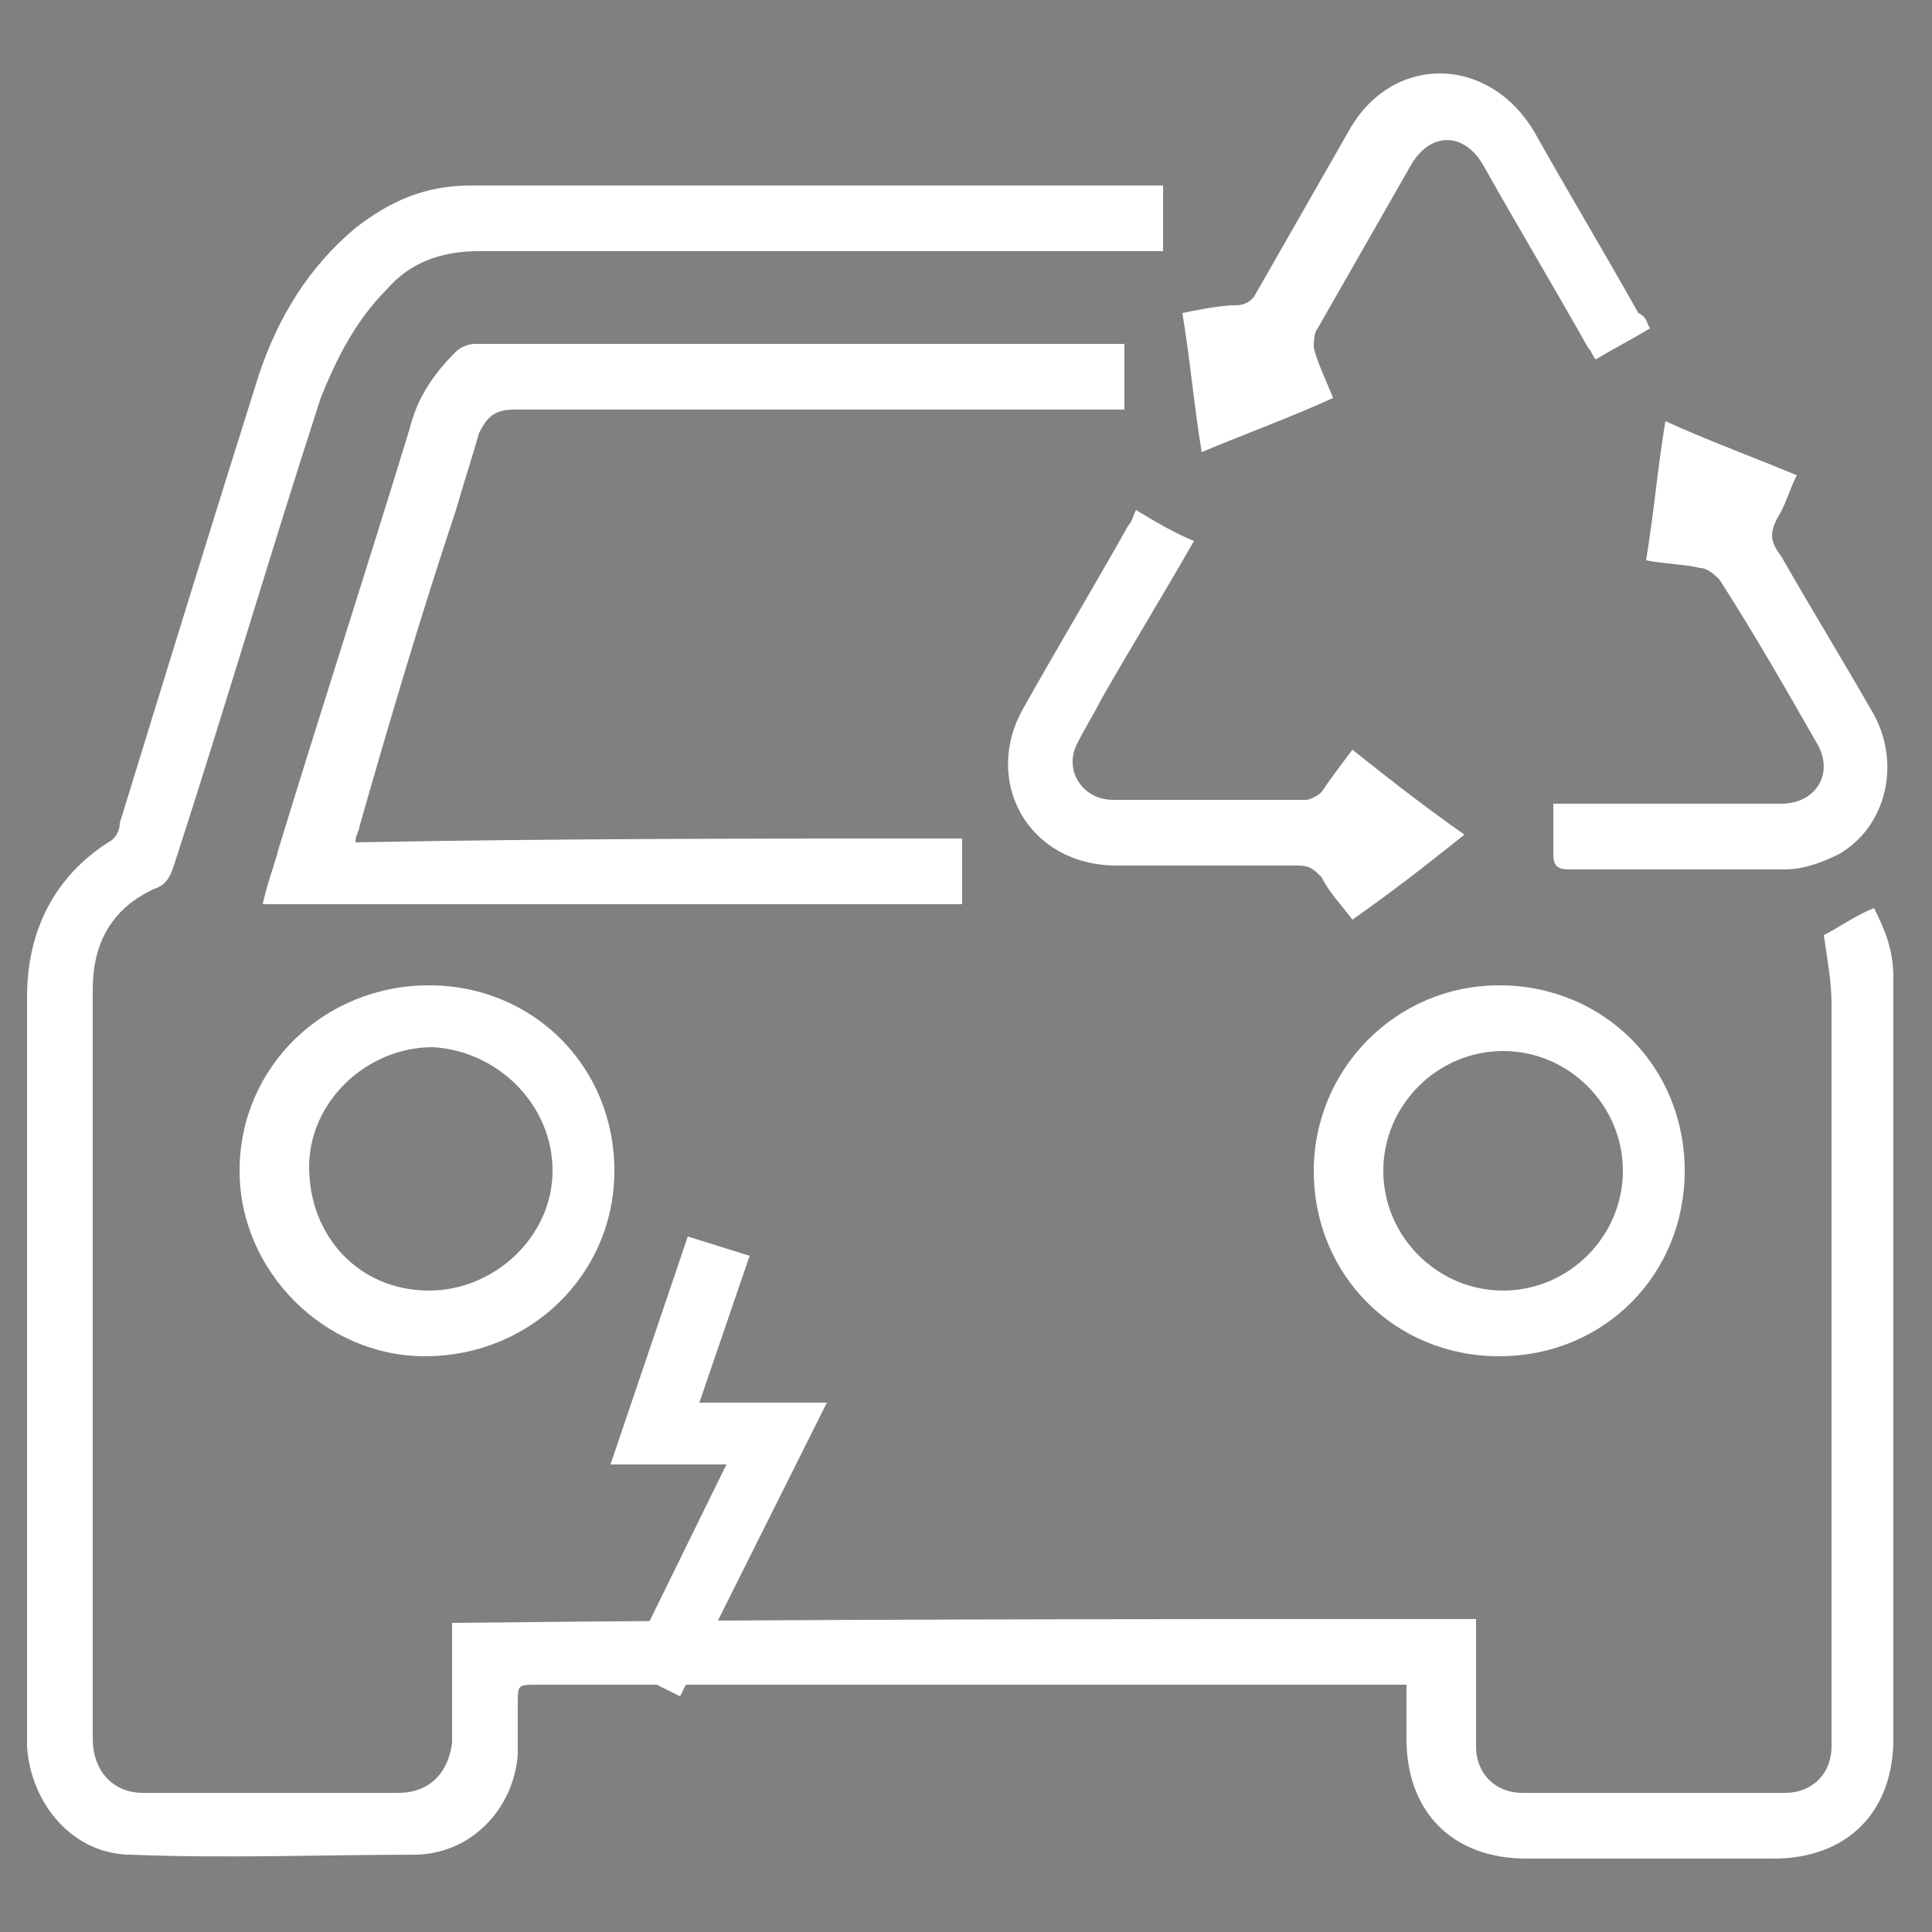
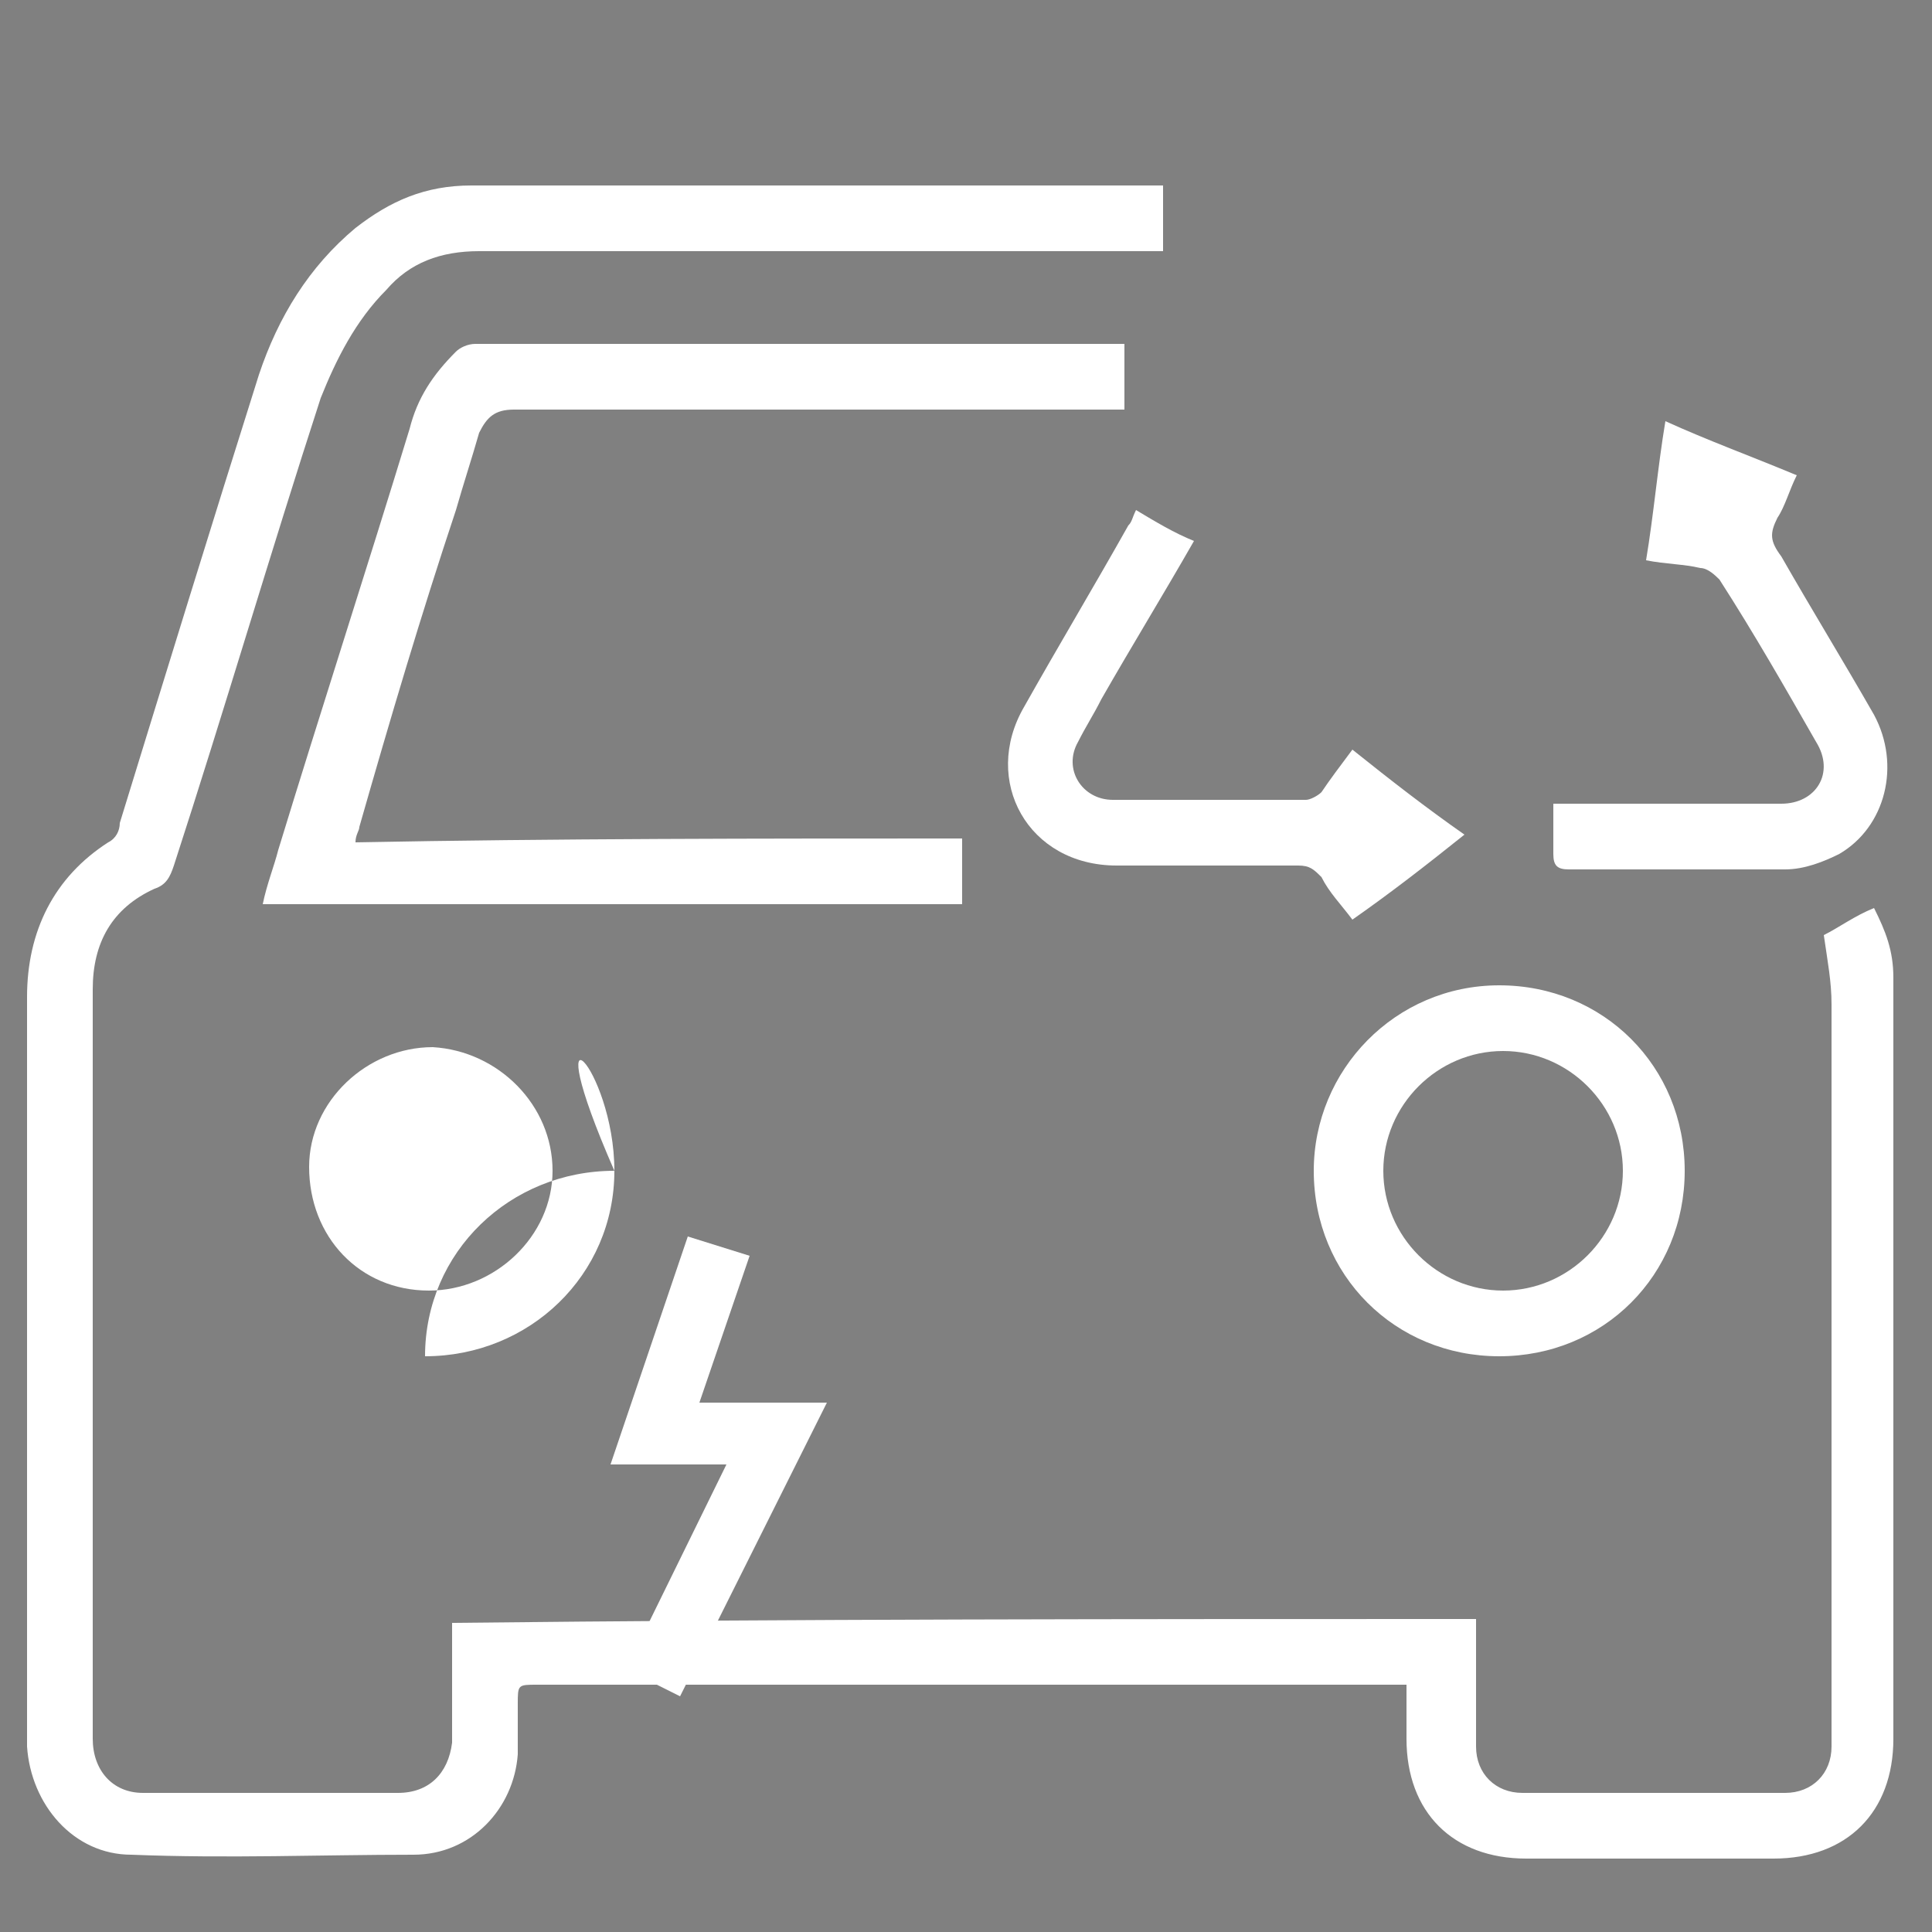
<svg xmlns="http://www.w3.org/2000/svg" version="1.1" id="Layer_1" x="0px" y="0px" viewBox="0 0 50 50" style="enable-background:new 0 0 50 50;" xml:space="preserve">
  <rect x="0" y="0" width="50" height="50" fill="#808080" stroke="none" />
  <style type="text/css">
	.st0{fill:#FFFFFF;}
</style>
  <path class="st0" d="M18.1,36.3l1.3-3.8L17.8,32l-2,5.9h3l-2.6,5.3l1.4,0.7l3.8-7.6H18.1z" />
  <g>
    <path class="st0" d="M38.2,41.9c0,0.7,0,1.3,0,2c0,0.4,0,0.8,0,1.3c0,0.7,0.5,1.2,1.2,1.2c2.3,0,4.6,0,6.8,0c0.7,0,1.2-0.5,1.2-1.2   c0-0.1,0-0.2,0-0.4c0-6.3,0-12.6,0-18.8c0-0.6-0.1-1.1-0.2-1.8c0.4-0.2,0.8-0.5,1.3-0.7c0.3,0.6,0.5,1.1,0.5,1.8c0,0.2,0,0.5,0,0.7   c0,6.3,0,12.7,0,19c0,1.9-1.2,3.1-3.1,3.1c-2.1,0-4.3,0-6.4,0c-1.9,0-3.1-1.2-3.1-3.1c0-0.4,0-0.9,0-1.4c-0.2,0-0.3,0-0.5,0   c-7.3,0-14.7,0-22,0c-0.5,0-0.5,0-0.5,0.5c0,0.4,0,0.9,0,1.3c-0.1,1.4-1.2,2.6-2.7,2.6c-2.4,0-4.8,0.1-7.3,0   c-1.5,0-2.6-1.3-2.7-2.8c0-0.7,0-1.4,0-2c0-5.8,0-11.6,0-17.4c0-1.7,0.7-3.1,2.1-4c0.2-0.1,0.3-0.3,0.3-0.5   c1.2-3.9,2.4-7.8,3.6-11.6c0.5-1.5,1.3-2.8,2.5-3.8c0.9-0.7,1.8-1.1,3-1.1c5.8,0,11.6,0,17.4,0c0.1,0,0.3,0,0.5,0   c0,0.6,0,1.1,0,1.7c-0.2,0-0.3,0-0.5,0c-5.7,0-11.4,0-17.2,0c-1,0-1.8,0.3-2.4,1c-0.8,0.8-1.3,1.8-1.7,2.8c-1.3,4-2.5,8.1-3.8,12.1   c-0.1,0.3-0.2,0.5-0.5,0.6c-1.1,0.5-1.6,1.4-1.6,2.6c0,6.5,0,12.9,0,19.4c0,0.8,0.5,1.4,1.3,1.4c2.2,0,4.4,0,6.6,0   c0.8,0,1.3-0.5,1.4-1.3c0-1,0-2,0-3.1C20.6,41.9,29.3,41.9,38.2,41.9z" />
    <path class="st0" d="M24.9,21.7c0,0.6,0,1.1,0,1.7c-6,0-12,0-18.1,0c0.1-0.5,0.3-1,0.4-1.4c1.1-3.6,2.3-7.3,3.4-10.9   c0.2-0.8,0.6-1.4,1.2-2c0.1-0.1,0.3-0.2,0.5-0.2c5.5,0,11,0,16.6,0c0.1,0,0.1,0,0.2,0c0,0.5,0,1.1,0,1.7c-0.2,0-0.3,0-0.5,0   c-5.1,0-10.2,0-15.3,0c-0.5,0-0.7,0.2-0.9,0.6c-0.2,0.7-0.4,1.3-0.6,2c-0.9,2.7-1.7,5.4-2.5,8.2c0,0.1-0.1,0.2-0.1,0.4   C14.4,21.7,19.7,21.7,24.9,21.7z" />
-     <path class="st0" d="M15.9,30.3c0,2.7-2.2,4.8-4.9,4.8c-2.6,0-4.8-2.2-4.8-4.8c0-2.7,2.2-4.8,4.9-4.8   C13.8,25.5,15.9,27.6,15.9,30.3z M11.1,33.4c1.7,0,3.2-1.4,3.2-3.1c0-1.7-1.4-3.1-3.1-3.2c-1.7,0-3.2,1.4-3.2,3.1   C8,32,9.3,33.4,11.1,33.4z" />
+     <path class="st0" d="M15.9,30.3c0,2.7-2.2,4.8-4.9,4.8c0-2.7,2.2-4.8,4.9-4.8   C13.8,25.5,15.9,27.6,15.9,30.3z M11.1,33.4c1.7,0,3.2-1.4,3.2-3.1c0-1.7-1.4-3.1-3.1-3.2c-1.7,0-3.2,1.4-3.2,3.1   C8,32,9.3,33.4,11.1,33.4z" />
    <path class="st0" d="M43.6,30.3c0,2.7-2.1,4.8-4.8,4.8c-2.7,0-4.8-2.1-4.8-4.8c0-2.6,2.1-4.8,4.8-4.8   C41.5,25.5,43.6,27.6,43.6,30.3z M38.9,27.2c-1.7,0-3.1,1.4-3.1,3.1c0,1.7,1.4,3.1,3.1,3.1c1.7,0,3.1-1.4,3.1-3.1   C42,28.6,40.6,27.2,38.9,27.2z" />
-     <path class="st0" d="M42.7,8.5c-0.5,0.3-0.9,0.5-1.4,0.8c-0.1-0.1-0.1-0.2-0.2-0.3c-0.9-1.6-1.8-3.1-2.7-4.7   c-0.5-0.9-1.4-0.9-1.9,0c-0.8,1.4-1.6,2.8-2.4,4.2C34,8.6,34,8.9,34,9c0.1,0.4,0.3,0.8,0.5,1.3c-1.1,0.5-2.2,0.9-3.4,1.4   c-0.2-1.2-0.3-2.4-0.5-3.6c0.5-0.1,1-0.2,1.4-0.2c0.2,0,0.4-0.1,0.5-0.3c0.8-1.4,1.6-2.8,2.4-4.2c1.1-2,3.6-2,4.8,0   c0.9,1.6,1.8,3.1,2.7,4.7C42.6,8.2,42.6,8.3,42.7,8.5z" />
    <path class="st0" d="M35,19.4c1,0.8,1.9,1.5,2.9,2.2c-1,0.8-1.9,1.5-2.9,2.2c-0.3-0.4-0.6-0.7-0.8-1.1c-0.2-0.2-0.3-0.3-0.6-0.3   c-1.6,0-3.2,0-4.7,0c-2.3,0-3.5-2.2-2.4-4.1c0.9-1.6,1.8-3.1,2.7-4.7c0.1-0.1,0.1-0.2,0.2-0.4c0.5,0.3,1,0.6,1.5,0.8   c-0.8,1.4-1.6,2.7-2.4,4.1c-0.2,0.4-0.4,0.7-0.6,1.1c-0.4,0.7,0.1,1.5,0.9,1.5c1.7,0,3.3,0,5,0c0.1,0,0.3-0.1,0.4-0.2   C34.4,20.2,34.7,19.8,35,19.4z" />
    <path class="st0" d="M40.2,20.8c0.7,0,1.3,0,2,0c1.3,0,2.6,0,3.9,0c0.9,0,1.4-0.8,0.9-1.6c-0.8-1.4-1.6-2.8-2.5-4.2   c-0.1-0.1-0.3-0.3-0.5-0.3c-0.4-0.1-0.9-0.1-1.4-0.2c0.2-1.2,0.3-2.4,0.5-3.6c1.1,0.5,2.2,0.9,3.4,1.4c-0.2,0.4-0.3,0.8-0.5,1.1   c-0.2,0.4-0.2,0.6,0.1,1c0.8,1.4,1.6,2.7,2.4,4.1c0.7,1.3,0.3,2.9-0.9,3.6c-0.4,0.2-0.9,0.4-1.4,0.4c-1.9,0-3.7,0-5.6,0   c-0.3,0-0.4-0.1-0.4-0.4C40.2,21.7,40.2,21.2,40.2,20.8z" />
    <path class="st0" d="M-280.6,552.3c-3.8-1.2-6.3-2.3-8.8-2.5c-1.4-0.1-2.9,1.6-4.4,2.5c1.1,1.3,1.9,2.9,3.2,3.7   c2,1.1,4.8,1.1,6.4,2.5c2,1.6,4.3,4.3,4.3,6.4c0,2.2-2.4,5.7-4.4,6.3c-4.2,1.2-8.9,0.8-13.4,1.1c-0.2-0.9-0.4-1.7-0.6-2.6   c1.2-0.4,2.3-1.1,3.5-1.1c2.6-0.1,5.3,0.6,7.8,0.2c1.4-0.3,3.3-2.1,3.4-3.4c0.1-1.2-1.7-2.9-3-3.7c-2-1.1-4.8-1.1-6.4-2.4   c-1.9-1.6-4.2-4.4-4-6.4c0.2-2.1,2.9-5.3,5-5.6c3.1-0.6,6.7,0.7,9.9,1.6C-281.5,548.9-281.3,550.6-280.6,552.3z" />
    <path class="st0" d="M-213.4,572.3c-7.4,1.3-6.8-6.8-11.2-8.4c-3.1,2,1.7,7.8-4.5,8.8c0-8.9,0-17.3,0-25.7c2,0,2,0,4,11.2   c3.2-2.2,6.4-4.4,9.5-6.5c0.5,0.6,1,1.2,1.5,1.8c-2.8,1.9-5.6,3.9-8.6,5.9C-218.9,564.5-216.3,568.2-213.4,572.3z" />
    <path class="st0" d="M-248.9,562.4c0,6.1-3.7,10.2-9.2,10.1c-5.3-0.1-8.8-4.1-8.8-10c0-6,3.4-10,8.7-10.1   C-252.6,552.3-248.9,556.3-248.9,562.4z M-252.4,562.3c-0.4-3.6-1.5-6.8-5.8-6.6c-4.3,0.2-5.2,3.6-5.1,7.2c0.1,3.5,1.4,6.5,5.4,6.4   C-253.6,569.2-252.6,565.9-252.4,562.3z" />
    <path class="st0" d="M-232.3,570.9c-5,2.6-9.2,2-12.1-1.6c-2.8-3.5-2.8-9.9,0-13.5c2.8-3.6,7-4.2,12.2-0.7   c-1.2,0.2-2.4,0.7-3.5,0.7c-4.6-0.3-7.3,2.1-7.3,6.7c0,4.6,2.7,7.1,7.2,6.7c0.9-0.1,1.9-0.2,2.7,0   C-232.7,569.3-232.6,570.3-232.3,570.9z" />
    <path class="st0" d="M-382.5,570c3.1-8.5,5.8-16.1,8.6-23.7c0.5,0.2,1.1,0.4,1.6,0.6c-1.6,4.7-3.2,9.4-4.9,14.1   c-1.1,3.1-2.1,6.3-3.3,9.4c-0.4,0.9-1.4,1.7-2.4,2c-0.5,0.1-1.6-1-1.9-1.7c-2.9-7.9-5.6-15.8-7.6-24   C-388,553.6-386.3,561.7-382.5,570z" />
    <path class="st0" d="M-358.3,563.5c-4.2,0-8.4,0-12.7,0c0.8,6.9,2.9,7.9,12.5,6.5c0.1,0.4,0.2,0.8,0.3,1.2   c-2.4,0.5-4.8,1.3-7.2,1.3c-4.4-0.2-7.4-3.5-7.9-8.1c-0.6-5.5,1.8-10.1,5.8-11.5C-362,550.9-357.9,555.4-358.3,563.5z    M-360.4,561.3c0.4-3.8-0.7-6.6-4.7-6.8c-4.4-0.2-5.7,2.9-6.1,7.1c2.6,0,4.9,0,7.2,0C-362.8,561.6-361.7,561.5-360.4,561.3z" />
    <path class="st0" d="M-311.3,562.8c-0.1,5.8-3.8,9.8-9,9.8c-5.5,0-9.1-4.2-9-10.3c0.1-5.8,3.8-9.8,9-9.8   C-315,552.5-311.2,556.7-311.3,562.8z M-313.4,562.3c-0.1-4.8-2.8-7.9-7-7.9c-4.3,0-7,3.5-6.8,8.5c0.2,4.9,3,7.8,7.2,7.6   C-315.9,570.4-313.3,567.2-313.4,562.3z" />
    <path class="st0" d="M-273.1,552c1.8,0.4,3.2,0.8,4.5,1.1c0.1,0.4,0.2,0.8,0.3,1.2c-1.4,0.6-2.8,1.2-4.4,1.8   c-1.6,9.2-1.1,11.1,4.2,14.1c-2.1,2.8-6.6,2.4-7.1-1.3c-1-7-0.7-14.2-0.8-21.3c0-0.4,1-1.1,1.4-1c0.6,0.1,1.6,0.7,1.7,1.2   C-273.1,549.1-273.2,550.4-273.1,552z" />
    <path class="st0" d="M518.3,570.9c2.5-1.5,4.3-2.6,6-3.6c-0.2-0.3-0.3-0.7-0.5-1c-1.2-0.2-3.1,0-3.6-0.7c-1.1-1.5-2.5-3.9-1.9-5.3   c0.5-1.3,3.7-2.8,5-2.3c4,1.6,4.1,5.3,2.9,8.8C525,570.3,522.9,572.2,518.3,570.9z" />
    <path class="st0" d="M479.5,566.2c-1.3-0.2-3.3-0.1-3.6-0.7c-0.9-1.8-1.1-4-1.6-6c2-0.4,4.7-1.7,5.9-0.9c3.3,2.1,2.9,5.6,1.6,8.9   c-1.3,3.1-3.4,4.7-7.6,3.4c2.3-1.4,4.2-2.5,6-3.5C480,567,479.8,566.6,479.5,566.2z" />
    <path class="st0" d="M-340.2,570.6c-5.1,2.9-9.8,2.3-12.6-1c-3.2-3.9-3-10.7,0.3-14.3c3-3.3,7.4-3.6,11.2-0.9   c-9.4,0.6-11.9,2.4-11.8,8.5C-352.9,568.7-350.2,570.5-340.2,570.6z" />
    <path class="st0" d="M448.3,563.2c-0.9,2.7-1.7,5.4-2.6,8.1c-0.3,0-0.5,0.1-0.8,0.1c-0.1-1.6,0-3.3-0.4-4.8c-0.3-1.1-1.1-2-1.7-3   c-1,0.9-2.5,1.6-3,2.7c-0.6,1.5-0.4,3.4-0.6,5.1c-0.4,0-0.9,0-1.3,0c-0.1-3-0.3-6.1-0.4-9.2c4.1-0.2,7.8-0.5,11.6-0.4   c1,0,2.8,1.1,3,1.9c0.5,2.5,0.4,5.2,0.5,7.7c-0.5,0-1,0-1.5,0.1c-0.3-2.5-0.5-5-0.8-7.4C449.6,563.7,449,563.5,448.3,563.2z" />
    <path class="st0" d="M-336.1,546.9c1.2,2.2,2.5,4.5,3.8,6.8c-4.1,2.2-4.2,11.6,0.5,18.1C-337.1,570.7-339.7,555.3-336.1,546.9z" />
    <path class="st0" d="M507.3,559.5c1.9-2.7,4.7-3,7.2-0.5c2.5,2.6,0.6,4.8-1.6,6.6c-1.2,1-2.5,2-4.6,3.6c3.3,0.4,5.6,0.6,7.9,0.9   c0,0.3,0,0.6,0,0.9c-3,0-6.1,0-10.4,0c1.6-2.2,3-4,4.3-5.7c1.1-1.5,2.1-3,3.1-4.5C511.4,560.4,509.6,560,507.3,559.5z" />
    <path class="st0" d="M531.1,569.4c2.7,0.2,5,0.4,7.3,0.6c0,0.4-0.1,0.7-0.1,1.1c-3.1,0-6.2,0-10.6,0c1.6-2.2,2.8-3.8,3.9-5.4   c1.2-1.7,2.4-3.4,3.6-5.1c-1.9-0.3-3.8-0.6-6.1-0.9c2.2-2.5,5.3-3.4,7.3-0.7C540.6,564.7,533.1,565.4,531.1,569.4z" />
    <path class="st0" d="M464.3,569.3c3.5,0.3,5.8,0.5,8.1,0.8c0,0.3,0,0.7-0.1,1c-3.1,0-6.2,0-10.6,0c1.7-2.3,3-3.9,4.2-5.6   c1.1-1.6,2.2-3.2,3.3-4.8c-1.9-0.3-3.8-0.7-7-1.2c2.6-0.8,4.3-1.8,6-1.7c1.1,0.1,3.1,1.7,3.1,2.6c-0.1,1.7-1,3.6-2.1,5.1   C468.2,566.7,466.5,567.6,464.3,569.3z" />
    <path class="st0" d="M485.4,562.3c0.1-0.6,0.2-2.4,0.4-4.5c2.3,0,4.4,0,6.6,0c0.1,0.3,0.1,0.5,0.2,0.8c-1.6,0.4-3.2,0.9-5.6,1.5   c4.4,2.3,9.5,4.1,5.5,9.6c-2,2.7-4.7,2.3-7.9-0.2c3-1,7.8,1.6,6.8-3.7C491,564.6,488,563.8,485.4,562.3z" />
    <path class="st0" d="M323.2,570.2c-3.9,2.2-6.6,1.5-8.1-2c-1.3-2.8-0.3-5.4,2.7-6.4c3.3-1.1,5.2,0.6,6,4.4   c-2.4,0.2-4.6,0.4-6.8,0.7c-0.1,0.5-0.2,0.9-0.3,1.4C318.7,568.8,320.7,569.4,323.2,570.2z" />
    <path class="st0" d="M362,569.3c2.2-0.1,4.3-0.2,6.6-0.3c-0.5-4.9-10.2-3.5-5.6-10.1c1.7-2.4,4.5-1.8,7.7,0.5   c-2.9,0.3-4.8,0.5-6.7,0.7c-0.1,0.4-0.3,0.9-0.4,1.3c1.1,0.8,2.3,1.4,3.2,2.3c1.4,1.4,2.9,2.9,3.7,4.6c0.2,0.5-1.6,2.8-2.7,2.9   c-1.9,0.3-4-0.5-6-0.8C361.8,570,361.9,569.6,362,569.3z" />
    <path class="st0" d="M504.4,557.9c-1.1,1.7-2,3.1-2.8,4.5c0.5,0,1,0,1.5,0.1c0,2.6,1.1,5.9-0.1,7.6c-1.7,2.5-4.7,2-6.7-0.2   c2.2-0.8,4.2-1.6,6.2-2.4c-1.1-1.3-2.1-2.5-3.6-4.2c0.3-0.6,0.9-1.8,1.7-3.4c-1.3-0.4-2.6-0.8-3.8-1.1c0-0.3,0-0.5,0-0.8   C499.1,557.9,501.4,557.9,504.4,557.9z" />
    <path class="st0" d="M306.9,571.7c-1.6-4.6-3.3-9.1-4.9-13.7c0.5-0.2,1-0.4,1.5-0.6c1.3,3.2,2.6,6.4,4.2,10.4   c1.6-3.9,3-7.1,4.3-10.4c0.5,0.2,0.9,0.4,1.4,0.6c-1.6,4.5-3.2,9.1-4.8,13.6C308,571.6,307.4,571.6,306.9,571.7z" />
    <path class="st0" d="M407.6,572c-1.5-1.9-2.7-3.6-4.4-5.8c-0.4,2.2-0.6,3.7-0.9,5.2c-0.3,0-0.7,0-1,0c0-4.5,0-9,0-13.5   c0.2-0.1,0.5-0.1,0.7-0.2c0.3,2.2,0.7,4.3,1.1,7c1.5-1.2,2.8-2.2,3.6-2.8C406.9,564.8,407.2,567.9,407.6,572z" />
    <path class="st0" d="M-307.9,553.9c2.7-0.3,5-0.6,7.3-0.8c-10.5,3.7-3.5,13.3-7.3,19.2C-307.9,565.8-307.9,559.4-307.9,553.9z" />
    <path class="st0" d="M353.4,567.5c-1.9,1.3-4,3.9-5.7,3.6c-1.8-0.2-4.3-2.9-4.6-4.9c-0.2-1.3,2.7-4.4,4.4-4.5   c1.9-0.1,3.9,2.2,5.9,3.4C353.4,566,353.4,566.8,353.4,567.5z M347.3,562c-1.2,2.4-2.4,3.7-2.4,4.9c0.1,1,1.7,1.8,2.7,2.7   c1-1.1,2.6-2.1,2.7-3.2C350.4,565.3,348.8,564.1,347.3,562z" />
    <path class="st0" d="M384.9,560.8c1.2,2,3.7,4.2,3.4,5.9c-0.3,1.8-3.1,4.2-5.1,4.5c-1.3,0.2-4.2-2.9-4.2-4.7   c-0.1-1.9,2.3-3.9,3.6-5.8C383.3,560.7,384.1,560.7,384.9,560.8z M383.7,562c-1.4,2.2-2.8,3.4-2.8,4.6c0,1,1.5,2,2.4,3   c1.1-1,2.8-1.8,3-2.9C386.5,565.6,385.1,564.3,383.7,562z" />
    <path class="st0" d="M429.4,572.3c-1.3-2-3.6-4-3.4-5.9c0.1-1.7,3.1-4.7,4.3-4.5c1.9,0.3,4.7,2.7,4.9,4.6c0.3,1.7-2.2,3.9-3.5,5.8   C431,572.3,430.2,572.3,429.4,572.3z M430.5,562c-1.3,2.3-2.6,3.5-2.6,4.7c0,1,1.6,1.9,2.5,2.9c1-1,2.8-1.9,2.9-3   C433.5,565.5,432,564.2,430.5,562z" />
    <path class="st0" d="M540.6,571c1.6-3.7,3.2-7.3,5-11.2c-2.1-0.3-3.9-0.6-5.7-0.9c0-0.3,0-0.6,0-0.9c2.7,0,5.4,0,8.8,0   c-2.3,4.8-4.4,9.2-6.5,13.7C541.7,571.4,541.2,571.2,540.6,571z" />
    <path class="st0" d="M398.3,562.2c-2.1,1.5-3.8,2.8-5.5,4c1.7,1.5,3.5,3,5.5,4.6c-1.5,1.5-4.2,1.4-6-1.1c-1.1-1.4-1.2-4.6-0.4-6.1   C393.3,560.9,396.1,560.7,398.3,562.2z" />
    <path class="st0" d="M423.6,570.7c-2.2,1.4-5.1,1.5-6.7-1.3c-0.9-1.5-0.7-4.6,0.2-6.1c1.6-2.4,4.3-2.5,6-1.2   c-1.9,1.6-3.6,3.1-5.4,4.6C419.6,568,421.4,569.3,423.6,570.7z" />
    <path class="st0" d="M333.3,562.2c-2,1.5-3.8,2.9-5.5,4.2c1.8,1.4,3.7,2.9,5.6,4.4c-1.6,1.5-4.6,1.5-6.2-1.1   c-1-1.6-0.9-4.9,0.1-6.5C328.8,560.8,331.5,560.9,333.3,562.2z" />
    <path class="st0" d="M339.8,571.1c-3.4-1.3-4.7-6.4-1.3-11C338.9,563.8,339.4,567.3,339.8,571.1z" />
    <path class="st0" d="M375.5,570.9c-3.1-0.7-4.6-6.2-2-10.6c0.9,0.7,1.7,1.5,1.5,1.3C375.2,565.4,375.4,568.2,375.5,570.9z" />
    <path class="st0" d="M354.9,571.2c0-3.1,0-6.1,0-9.3c1.5,0,3,0,4,0c-1,3.1-2.1,6.2-3.2,9.3C355.5,571.2,355.2,571.2,354.9,571.2z" />
    <path class="st0" d="M460.6,558.1c-1.5,4.7-3.1,9.4-4.6,14.1c-0.5-0.2-1-0.3-1.5-0.5c1.5-4.7,3-9.4,4.6-14.1   C459.6,557.7,460.1,557.9,460.6,558.1z" />
    <path d="M-252.4,562.3c-0.3,3.6-1.2,6.9-5.5,7c-3.9,0-5.3-3-5.4-6.4c-0.1-3.6,0.9-7,5.1-7.2C-253.8,555.5-252.7,558.8-252.4,562.3z   " />
    <path d="M-360.4,561.3c-1.3,0.1-2.4,0.3-3.5,0.3c-2.3,0-4.6,0-7.2,0c0.4-4.3,1.7-7.3,6.1-7.1C-361.2,554.7-360.1,557.6-360.4,561.3   z" />
    <path d="M-313.4,562.3c0.1,4.9-2.5,8.1-6.6,8.3c-4.3,0.2-7-2.7-7.2-7.6c-0.2-5.1,2.6-8.5,6.8-8.5   C-316.2,554.4-313.5,557.5-313.4,562.3z" />
    <path d="M347.3,562c1.6,2.1,3.1,3.3,3.1,4.4c-0.1,1.1-1.7,2.1-2.7,3.2c-1-0.9-2.6-1.8-2.7-2.7C344.8,565.6,346.1,564.3,347.3,562z" />
    <path d="M383.7,562c1.4,2.3,2.8,3.7,2.6,4.7c-0.2,1.1-2,2-3,2.9c-0.8-1-2.4-2-2.4-3C380.9,565.3,382.3,564.2,383.7,562z" />
    <path d="M430.5,562c1.5,2.2,3,3.5,2.8,4.6c-0.2,1.1-1.9,2-2.9,3c-0.9-1-2.5-1.9-2.5-2.9C427.9,565.5,429.2,564.2,430.5,562z" />
  </g>
</svg>